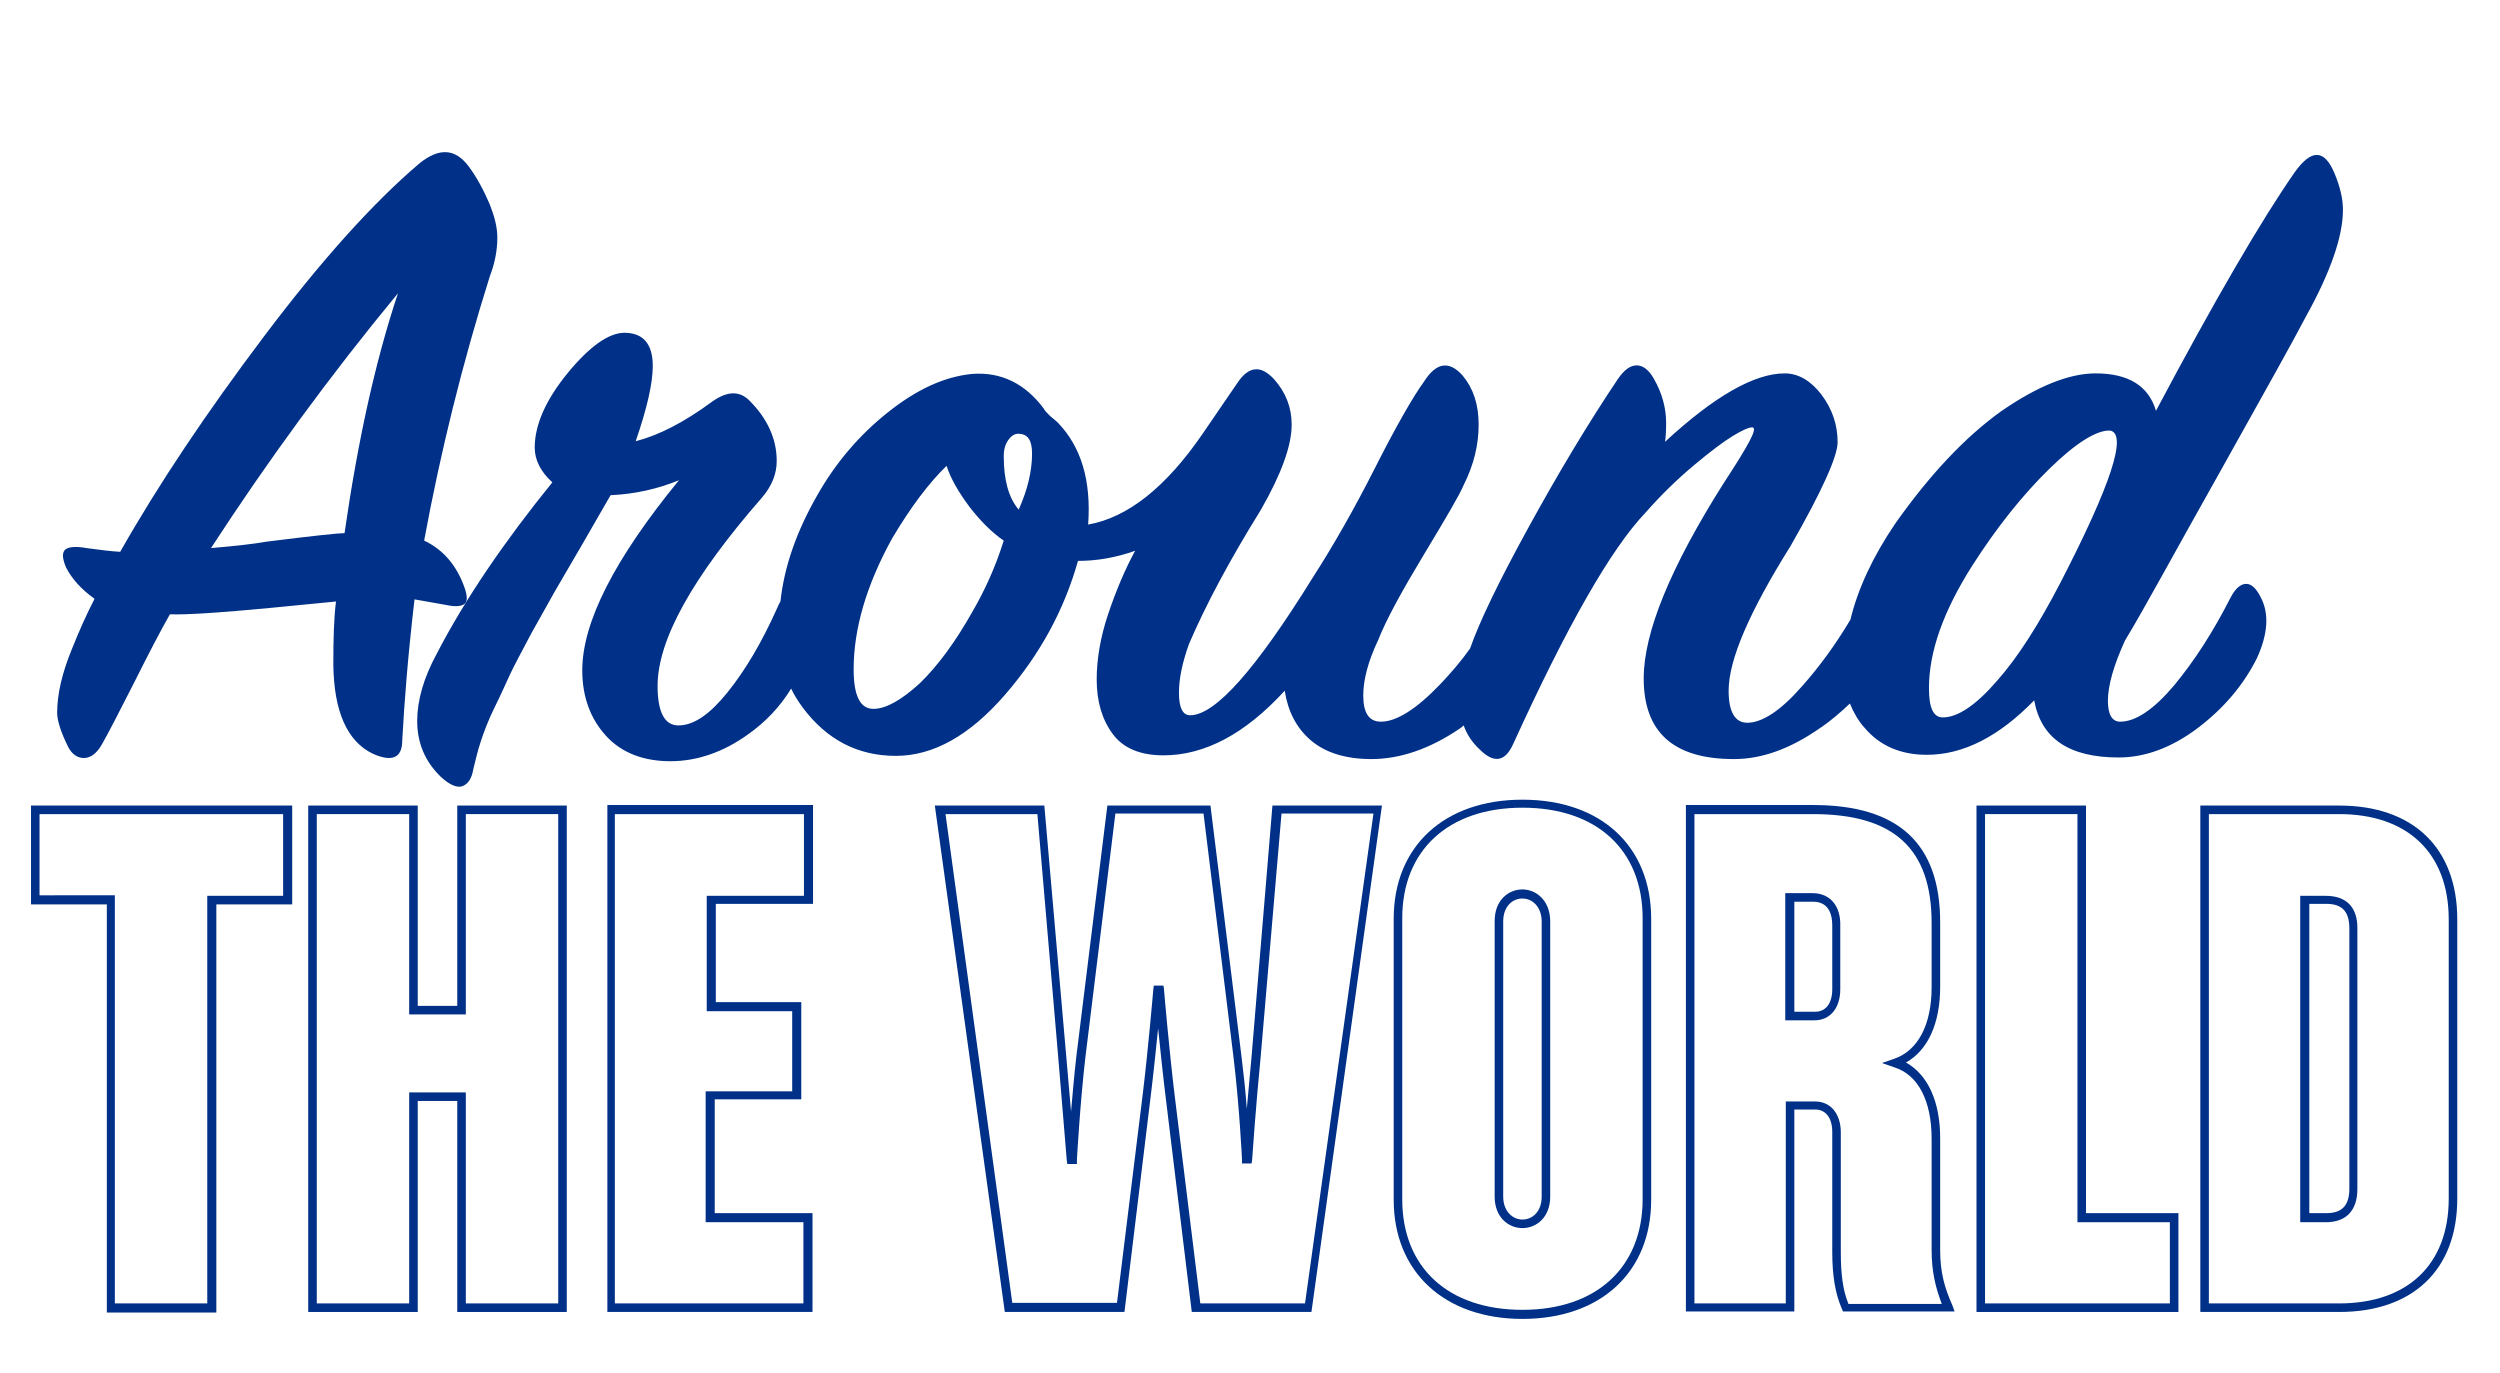
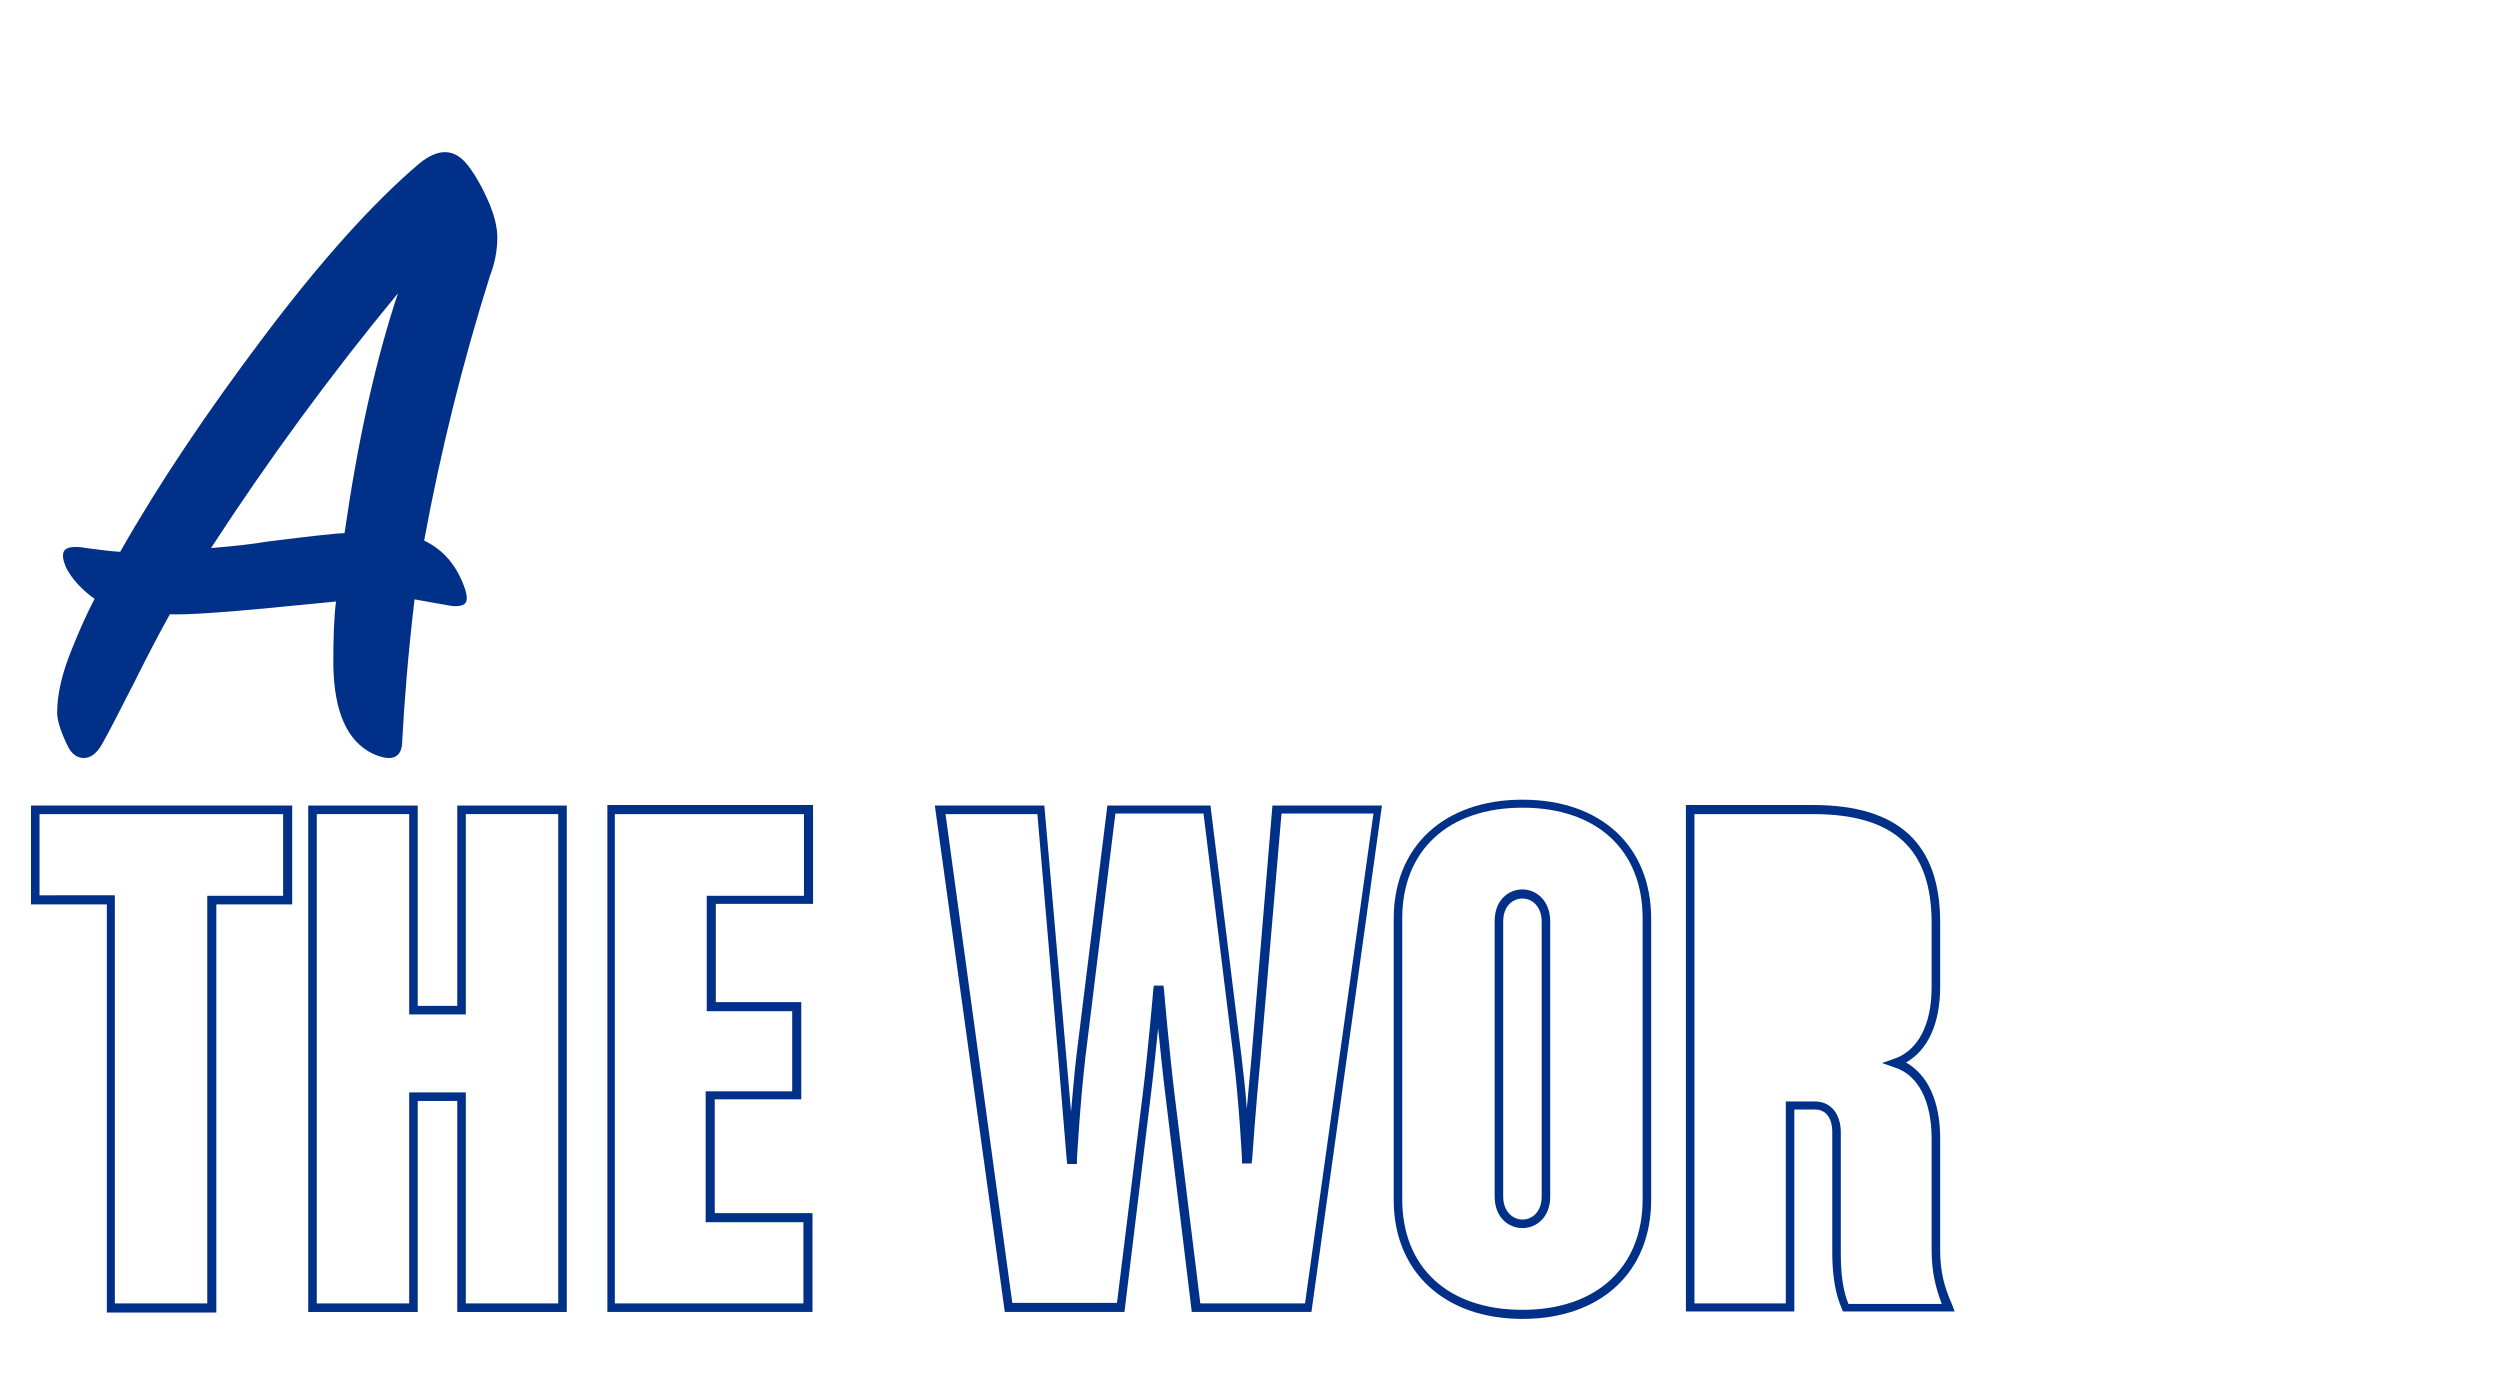
<svg xmlns="http://www.w3.org/2000/svg" version="1.1" id="AROUNDTHEWORLD" x="0" y="0" viewBox="0 0 468 257" xml:space="preserve">
  <style>.st0{fill:#003087}</style>
  <g id="AROUND">
    <path id="A" class="st0" d="M86.9 113.1c.6-.4.6-1.3.2-2.7-1.5-4.5-4.1-7.5-7.7-9.2 3.1-16.8 7.2-33.3 12.3-49.5.9-2.3 1.4-4.8 1.4-7.2 0-1.9-.5-3.9-1.4-6.2-1.2-2.8-2.5-5.2-4-7.2-2.5-3.3-5.5-3.5-9.2-.5C69.8 38 60.1 48.8 49.4 63c-10.7 14.2-19.7 27.6-26.9 40.3-1.9-.1-4-.4-6.3-.7-2.2-.4-3.6-.2-4.1.4s-.4 1.7.3 3.3c1.1 2.1 2.8 4 5.3 5.8-1.4 2.7-2.8 5.8-4.2 9.3-1.9 4.6-2.8 8.6-2.8 12 0 1.5.7 3.7 2.1 6.5.7 1.3 1.7 2 2.9 2s2.4-.8 3.4-2.6c1.2-2.1 3.2-6 6-11.5 2.8-5.6 5-9.8 6.7-12.8 3.2.1 9.4-.3 18.8-1.2l12.3-1.2c-.4 3.1-.5 7-.5 11.8.1 8.8 2.6 14.4 7.4 16.7 3.6 1.6 5.5.8 5.5-2.5.4-7.4 1.1-16.2 2.3-26.4l6.2 1.1c1.4.3 2.5.2 3.1-.2zM64.5 99.8c-1.1 0-5.9.5-14.6 1.6-2.2.4-5.7.8-10.4 1.2 10.6-16.3 22.2-32.2 35-47.7-4.2 12.6-7.5 27.5-10 44.9z" />
-     <path id="round" class="st0" d="M415.6 88.3c8.4-15 13.8-24.7 16.1-29.1 4.6-8.3 6.9-15 6.9-19.9 0-2-.5-4.3-1.6-6.9-1.9-4.5-4.3-4.5-7.4-.2-6.2 8.9-14.9 23.8-26 44.7-1.4-4.7-5.2-7-11.3-7-5 0-10.9 2.4-17.7 7.1-6.7 4.8-13.3 11.8-19.8 21-4.2 6.2-7 12.2-8.4 18-2.8 4.7-5.8 8.8-9 12.4-4 4.6-7.5 6.9-10.3 6.9-2.3 0-3.5-2-3.5-6 0-5.8 3.9-14.8 11.6-27.1 5.9-10.3 8.8-16.8 8.8-19.4 0-3.3-1-6.2-3-8.9-2-2.6-4.3-4-6.9-4-5.7 0-13.2 4.3-22.4 12.8.1-.7.2-1.9.2-3.5 0-2.9-.8-5.7-2.3-8.3-.9-1.6-2-2.5-3.2-2.5-1.2 0-2.3.8-3.5 2.5-5.5 8.2-11.1 17.5-16.8 27.9-5.6 10.2-9.2 17.7-10.9 22.6-1.7 2.4-3.6 4.6-5.6 6.7-4.5 4.7-8.2 7-11.1 7-2.2 0-3.3-1.6-3.3-4.9 0-2.9.9-6.4 2.8-10.4 1.5-3.8 4.4-9.1 8.5-15.9s6.7-11.2 7.5-13.1c1.9-3.8 2.8-7.5 2.8-11.3 0-3.8-1-6.8-3-9.2-2.5-2.8-4.9-2.5-7.2 1.1-2.1 2.9-5.2 8.3-9.2 16.2-4 7.9-7.9 14.7-11.7 20.6-10.6 17.1-18.2 25.7-22.9 25.7-1.4 0-2.1-1.4-2.1-4.2 0-2.6.6-5.6 1.9-9.2 3.1-7.2 7.5-15.5 13.4-25 3.9-6.8 5.8-12.1 5.8-16 0-3.2-1.1-6-3.2-8.4-2.5-2.8-4.8-2.6-6.9.5l-6.5 9.5c-6.9 10.1-14.1 15.8-21.5 17.1.6-8.2-1.3-14.5-5.6-19-.2-.2-.5-.5-.9-.8-.4-.3-.7-.6-1-.9-.3-.3-.6-.6-.8-1-3.5-4.7-8-6.9-13.4-6.5-5.2.5-10.4 2.9-15.8 7.2-5.4 4.3-9.8 9.5-13.2 15.5-3.9 6.8-6.2 13.4-6.9 19.9-.2.3-.4.7-.6 1.2-2.9 6.5-6 11.7-9.3 15.8s-6.3 6.2-9.2 6.2c-2.6 0-3.9-2.5-3.9-7.4 0-8.6 6.5-20.3 19.5-35.2 1.9-2.2 2.8-4.5 2.8-6.9 0-4.1-1.7-7.9-5.1-11.3-1.9-1.9-4.2-1.8-7 .2-5.3 3.9-10 6.3-14.3 7.4 2.1-6.1 3.2-10.8 3.2-14.1 0-4.1-1.8-6.2-5.3-6.2-2.9 0-6.5 2.5-10.6 7.5s-6.2 9.7-6.2 14c0 2.3 1.1 4.5 3.3 6.5-9 11.1-16.3 21.8-21.6 32-2.5 4.6-3.7 8.8-3.7 12.7 0 4.1 1.5 7.6 4.4 10.4 1.6 1.5 3 2.1 4 1.8 1.1-.4 1.8-1.4 2.1-3.2.4-1.6.8-3.4 1.4-5.2.6-1.8 1.4-4 2.6-6.4s2.1-4.5 2.9-6.2c.8-1.7 2.2-4.3 4-7.7 1.9-3.4 3.3-5.9 4.2-7.5.9-1.6 2.7-4.6 5.3-9.1s4.3-7.5 5.3-9.2c4.6-.2 8.9-1.2 12.8-2.8-12.1 14.8-18.1 26.6-18.1 35.6 0 4.9 1.5 9 4.4 12.2s7 4.8 12.1 4.8c5 0 9.9-1.7 14.5-5 3.4-2.4 6.1-5.3 8.1-8.6.6 1.3 1.4 2.5 2.2 3.6 4.5 6 10.3 9 17.4 9 7 0 13.8-3.8 20.4-11.4 6.6-7.6 11.1-15.9 13.7-25.1 3.5 0 7.1-.6 10.7-1.9-1.9 3.5-3.6 7.5-5.1 12-1.4 4.2-2.1 8.3-2.1 12.1 0 4.1 1 7.5 3 10.2s5.2 4 9.5 4c7.7 0 15.3-4 22.7-12.1.6 3.9 2.2 7 4.9 9.3s6.5 3.5 11.3 3.5c5.4 0 10.9-1.9 16.4-5.6.3-.2.6-.4.9-.7.6 1.7 1.6 3.2 3 4.5 2.7 2.7 4.8 2.3 6.3-1.1 10-21.9 18.2-36.4 24.8-43.3 2.9-3.3 5.9-6.2 9-8.8s5.5-4.4 7.3-5.5c1.8-1.1 3-1.6 3.6-1.6.6 0 .4.9-.5 2.6-.9 1.7-2.5 4.3-4.8 7.8-10 15.8-15 28-15 36.6 0 10.1 5.6 15.1 16.9 15.1 5.2 0 10.5-1.9 16.1-5.8 2.1-1.4 3.9-3 5.6-4.6.7 1.7 1.6 3.3 2.8 4.6 2.8 3.3 6.7 5 11.6 5 6.8 0 13.5-3.4 20.1-10.2 1.3 7.2 6.6 10.7 15.8 10.7 4.9 0 9.9-1.8 14.8-5.5s8.6-8.1 11.1-13.1c2.1-4.6 2.3-8.4.7-11.4-.8-1.6-1.7-2.5-2.7-2.5s-2 .8-2.9 2.5c-3.3 6.5-6.8 11.9-10.6 16.5-3.8 4.5-7.2 6.8-10.1 6.8-1.5 0-2.3-1.3-2.3-3.9 0-2.9 1.1-6.7 3.2-11.3 3.6-5.9 9.4-16.7 17.8-31.6zm-233.5 26.1c-3.2 5.7-6.5 10.2-9.9 13.5-3.5 3.2-6.4 4.8-8.7 4.8-2.5 0-3.7-2.5-3.7-7.4 0-7.6 2.4-15.8 7.2-24.5 3.5-5.9 6.9-10.4 10.2-13.6.8 2.5 2.3 5 4.3 7.7 2.1 2.7 4.2 4.8 6.4 6.3-1.6 5.1-3.6 9.4-5.8 13.2zm8.6-19c-1.9-2.2-2.8-5.6-2.8-10 0-1.3.3-2.3.9-3.1.6-.8 1.2-1.1 1.8-1.1 1.8 0 2.6 1.2 2.6 3.7 0 3.2-.8 6.7-2.5 10.5zm195 13.7c-4 7.7-7.9 13.9-11.9 18.4-3.9 4.5-7.3 6.8-10.1 6.8-1.8 0-2.6-1.8-2.6-5.5 0-6.8 2.7-14.4 8.1-22.9 4.6-7.2 9.4-13.2 14.4-18.1 5-4.9 8.9-7.3 11.4-7.2 3.3.6.2 10.1-9.3 28.5z" />
  </g>
  <g id="THEWORLD">
    <path id="t" class="st0" d="M5.8 169.3H20v76.4h20.5v-76.4h14.2v-18.5H5.8v18.5zm1.6-16.9H53v15.3H38.8V244H21.5v-76.4H7.4v-15.2z" />
    <path id="h" class="st0" d="M85.6 188.3h-7.4v-37.5H57.7v94.8h20.5v-39.5h7.4v39.5h20.5v-94.8H85.6v37.5zm1.6-35.9h17.3V244H87.2v-39.5H76.6V244H59.3v-91.6h17.3v37.5h10.6v-37.5z" />
    <path id="e" class="st0" d="M113.6 245.6h38.5v-18.5h-18.3v-21.3H150v-18.2h-16v-18.4h18.2v-18.5h-38.5v94.9zm1.6-93.2h35.3v15.3h-18.2v21.6h16v15h-16.2v24.5h18.3V244h-35.3v-91.6z" />
    <path id="w" class="st0" d="M234.3 197.7c-.3 3.3-.6 6.8-.9 9.9-.2-3.1-.6-6.6-1-9.9l-5.8-46.9h-19.3l-5.8 46.9c-.4 3.4-.7 7.1-1 10.4-.3-3.3-.6-7-.9-10.4l-4.1-46.9H175l13.1 94.8h22.4l4.9-40.3c.5-4 1-8.9 1.4-12.8.4 3.9.9 8.8 1.4 12.8l4.9 40.3h22.4l13.2-94.8h-20.5l-3.9 46.9zm22.8-45.3L244.3 244h-19.6l-4.8-38.9c-1-8.2-2-19.7-2-19.9l-.1-.7H216l-.1.7c0 .1-1 11.7-2 19.8l-4.8 38.9h-19.6L177 152.4h17.2l3.9 45.5c.7 8.4 1.6 19.3 1.6 19.3l.1.7h1.8v-.8c0-.1.6-10.8 1.6-19.3l5.6-45.5h16.5l5.6 45.5c1.1 9 1.6 19.1 1.6 19.2v.8h1.8l.1-.7c0-.1.7-10.2 1.6-19.3l3.9-45.5h17.2z" />
    <path id="oouter" class="st0" d="M285 149.7c-14.6 0-24.1 8.7-24.1 22.3v52.6c0 13.5 9.5 22.3 24.1 22.3s24.1-8.7 24.1-22.3V172c0-13.6-9.4-22.3-24.1-22.3zm22.5 74.8c0 12.7-8.6 20.7-22.5 20.7s-22.5-7.9-22.5-20.7v-52.6c0-12.7 8.6-20.7 22.5-20.7s22.5 7.9 22.5 20.7v52.6z" />
-     <path id="oinner" class="st0" d="M285 166.5c-2.6 0-5.2 2-5.2 5.9V224c0 3.9 2.6 5.9 5.2 5.9s5.2-2 5.2-5.9v-51.5c0-3.9-2.6-6-5.2-6zm3.6 57.5c0 2.9-1.8 4.3-3.6 4.3s-3.6-1.5-3.6-4.3v-51.5c0-2.9 1.8-4.3 3.6-4.3s3.6 1.5 3.6 4.3V224z" />
-     <path id="rinner" class="st0" d="M339.3 167.2h-5.1V191h5.5c2.9 0 4.8-2.3 4.8-5.8v-11.9c.1-3.7-1.9-6.1-5.2-6.1zm3.7 18c0 2.6-1.2 4.2-3.2 4.2h-3.9v-20.6h3.5c3.2 0 3.6 2.8 3.6 4.5v11.9z" />
+     <path id="oinner" class="st0" d="M285 166.5c-2.6 0-5.2 2-5.2 5.9V224c0 3.9 2.6 5.9 5.2 5.9s5.2-2 5.2-5.9v-51.5c0-3.9-2.6-6-5.2-6zm3.6 57.5c0 2.9-1.8 4.3-3.6 4.3s-3.6-1.5-3.6-4.3v-51.5c0-2.9 1.8-4.3 3.6-4.3s3.6 1.5 3.6 4.3z" />
    <path id="router" class="st0" d="M363.2 234v-20.9c0-6.9-2.3-11.9-6.4-14.2 4.1-2.3 6.4-7.3 6.4-14.2v-12c0-14.8-7.8-22-23.8-22h-23.8v94.8h20.3v-37.8h3.9c2 0 3.2 1.6 3.2 4.2v22.5c0 4.5.6 7.9 1.8 10.6l.2.5h20.9l-.4-1.1c-1.5-3.4-2.3-6.2-2.3-10.4zM346 244c-1-2.4-1.4-5.5-1.4-9.5V212c0-3.5-1.9-5.8-4.8-5.8h-5.5V244h-17.1v-91.6h22.2c15.2 0 22.2 6.5 22.2 20.4v12c0 7.1-2.6 11.9-7 13.4l-2.3.8 2.3.8c4.5 1.4 7 6.3 7 13.4V234c0 4 .7 6.9 1.9 10.1H346z" />
-     <path id="l" class="st0" d="M390.5 150.8H370v94.8h37.8v-18.5h-17.3v-76.3zm15.7 78V244h-34.6v-91.6h17.3v76.4h17.3z" />
-     <path id="douter" class="st0" d="M437.9 150.8h-26v94.8h26c13.8 0 22.1-7.9 22.1-21.2v-52.3c0-13.4-8.3-21.3-22.1-21.3zm20.5 73.6c0 12.3-7.7 19.6-20.5 19.6h-24.4v-91.6h24.4c12.8 0 20.5 7.3 20.5 19.7v52.3z" />
-     <path id="dinner" class="st0" d="M435.4 167.7h-4.8v61.1h4.8c3.8 0 5.9-2.2 5.9-6.2V174c.1-4.1-2-6.3-5.9-6.3zm4.4 54.8c0 3.2-1.4 4.6-4.3 4.6h-3.2v-57.9h3.2c3 0 4.3 1.5 4.3 4.6v48.7z" />
  </g>
</svg>